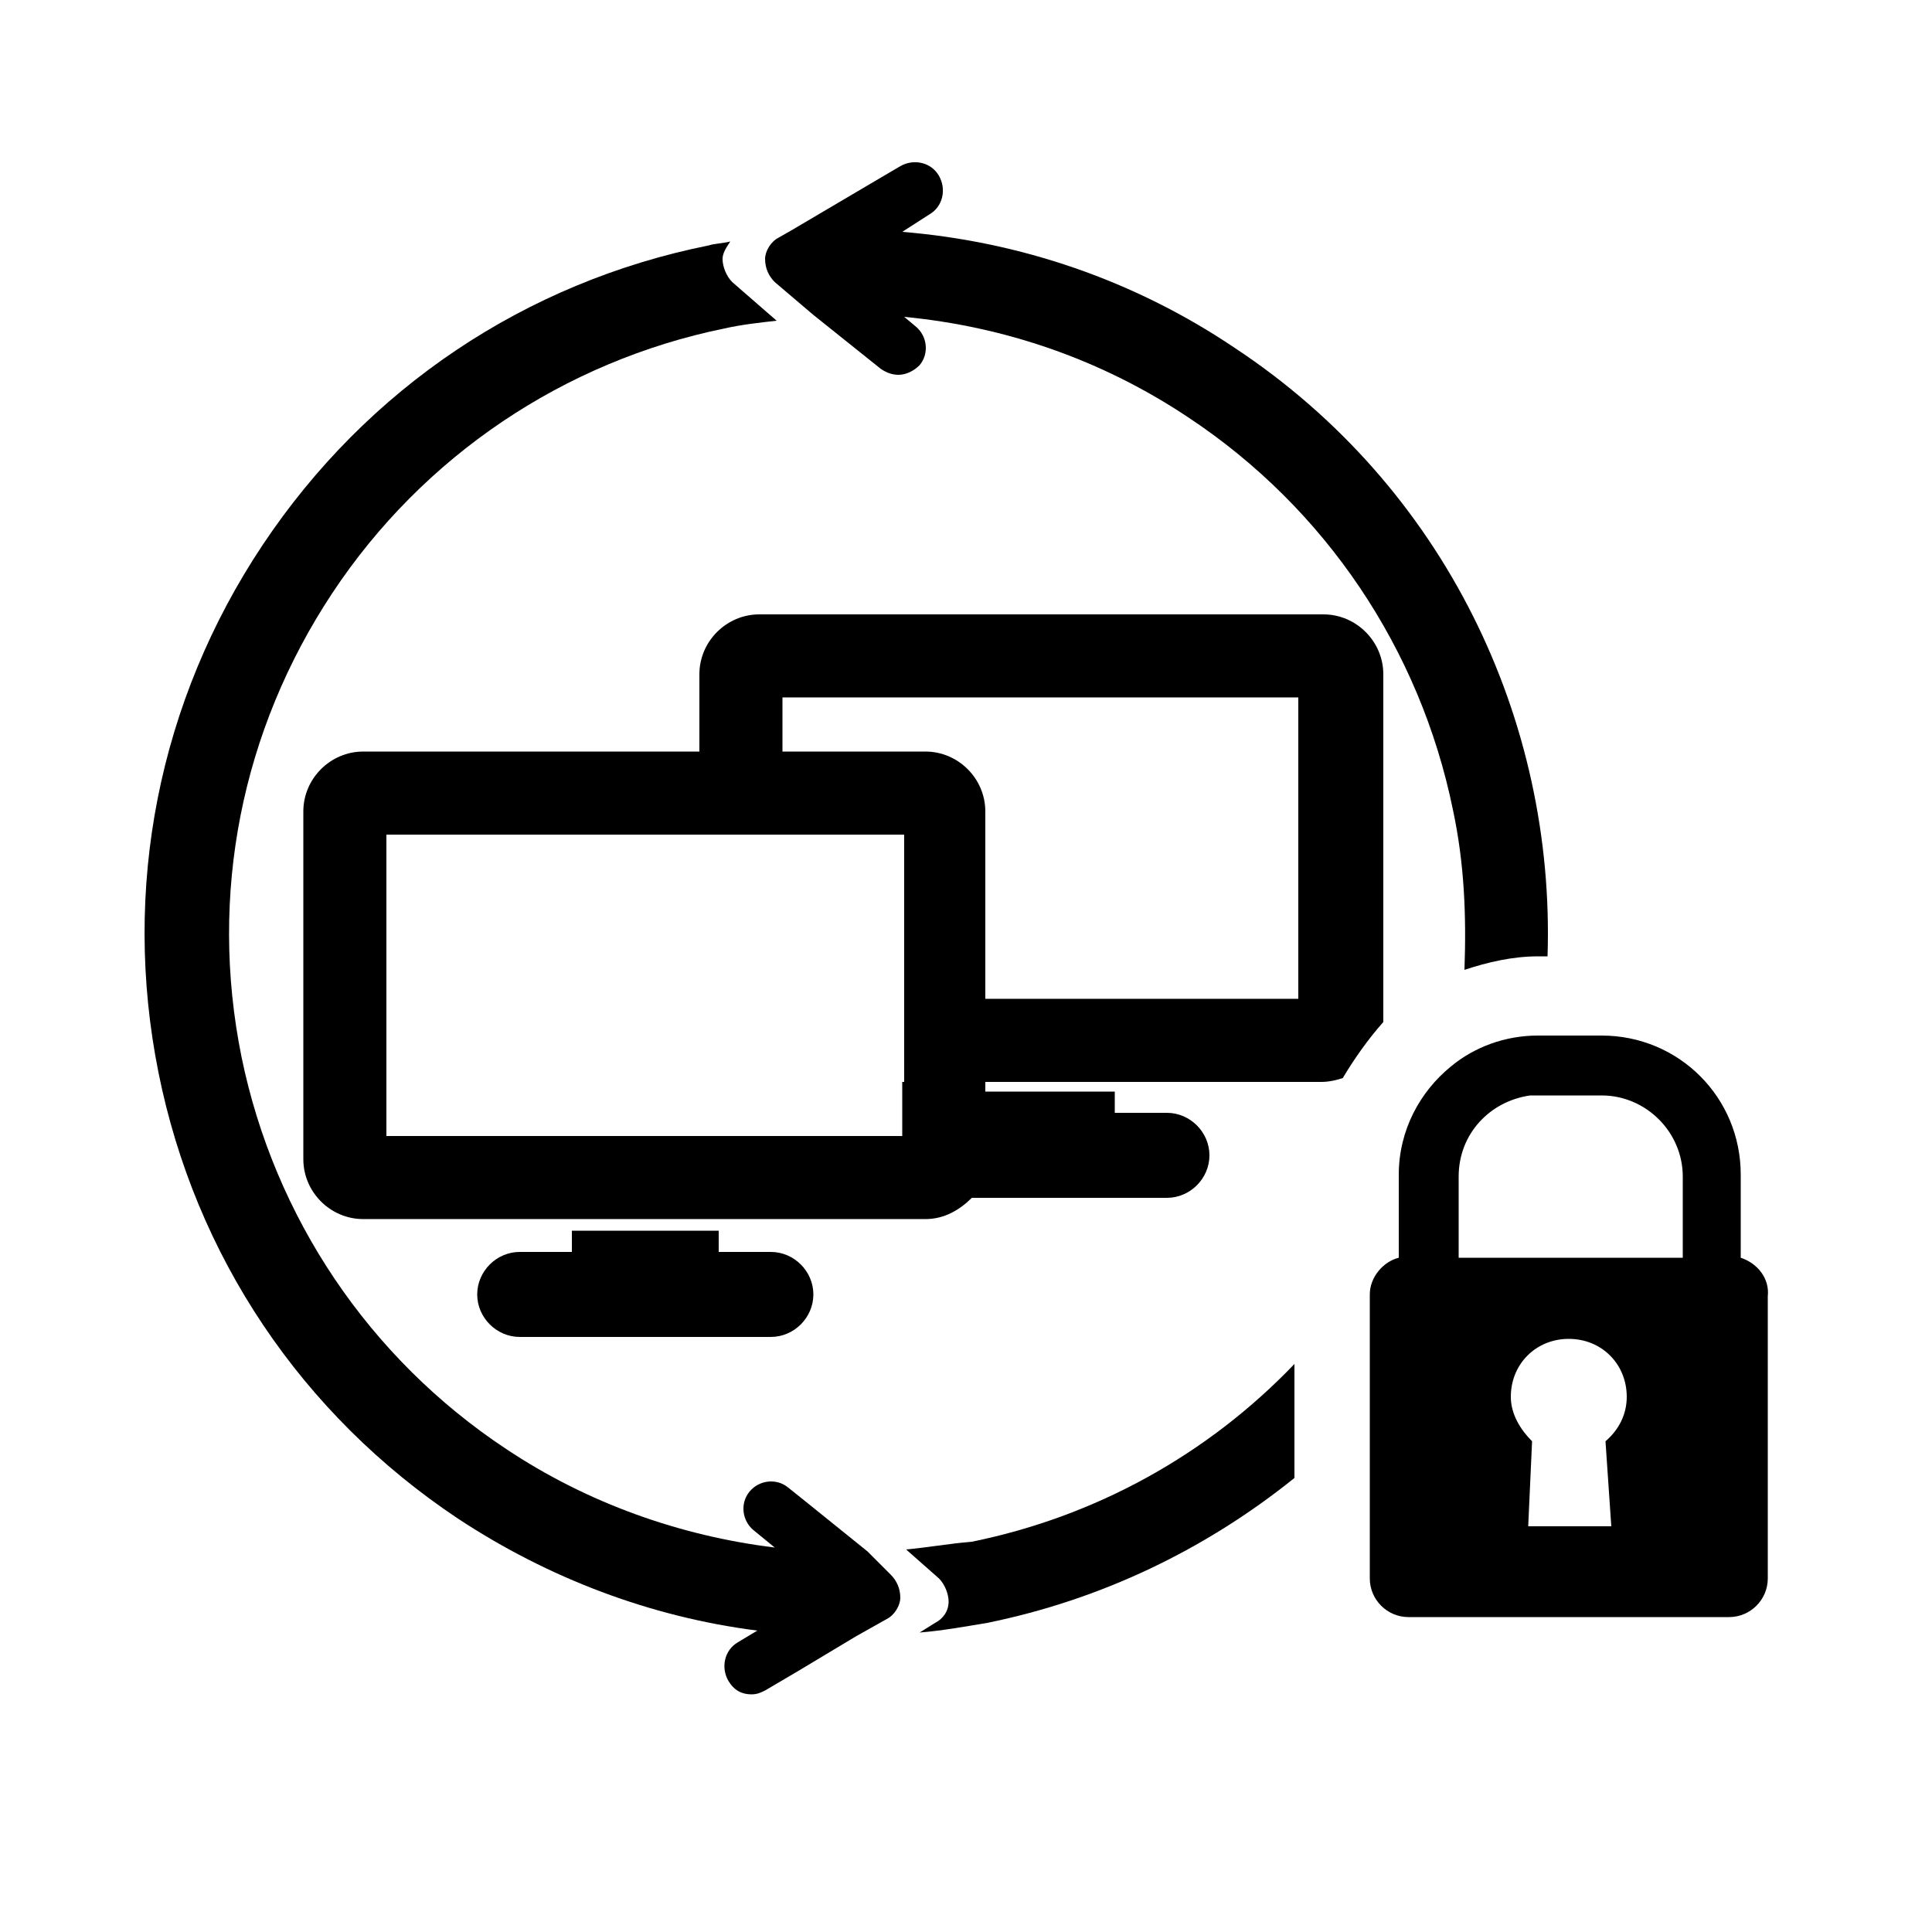
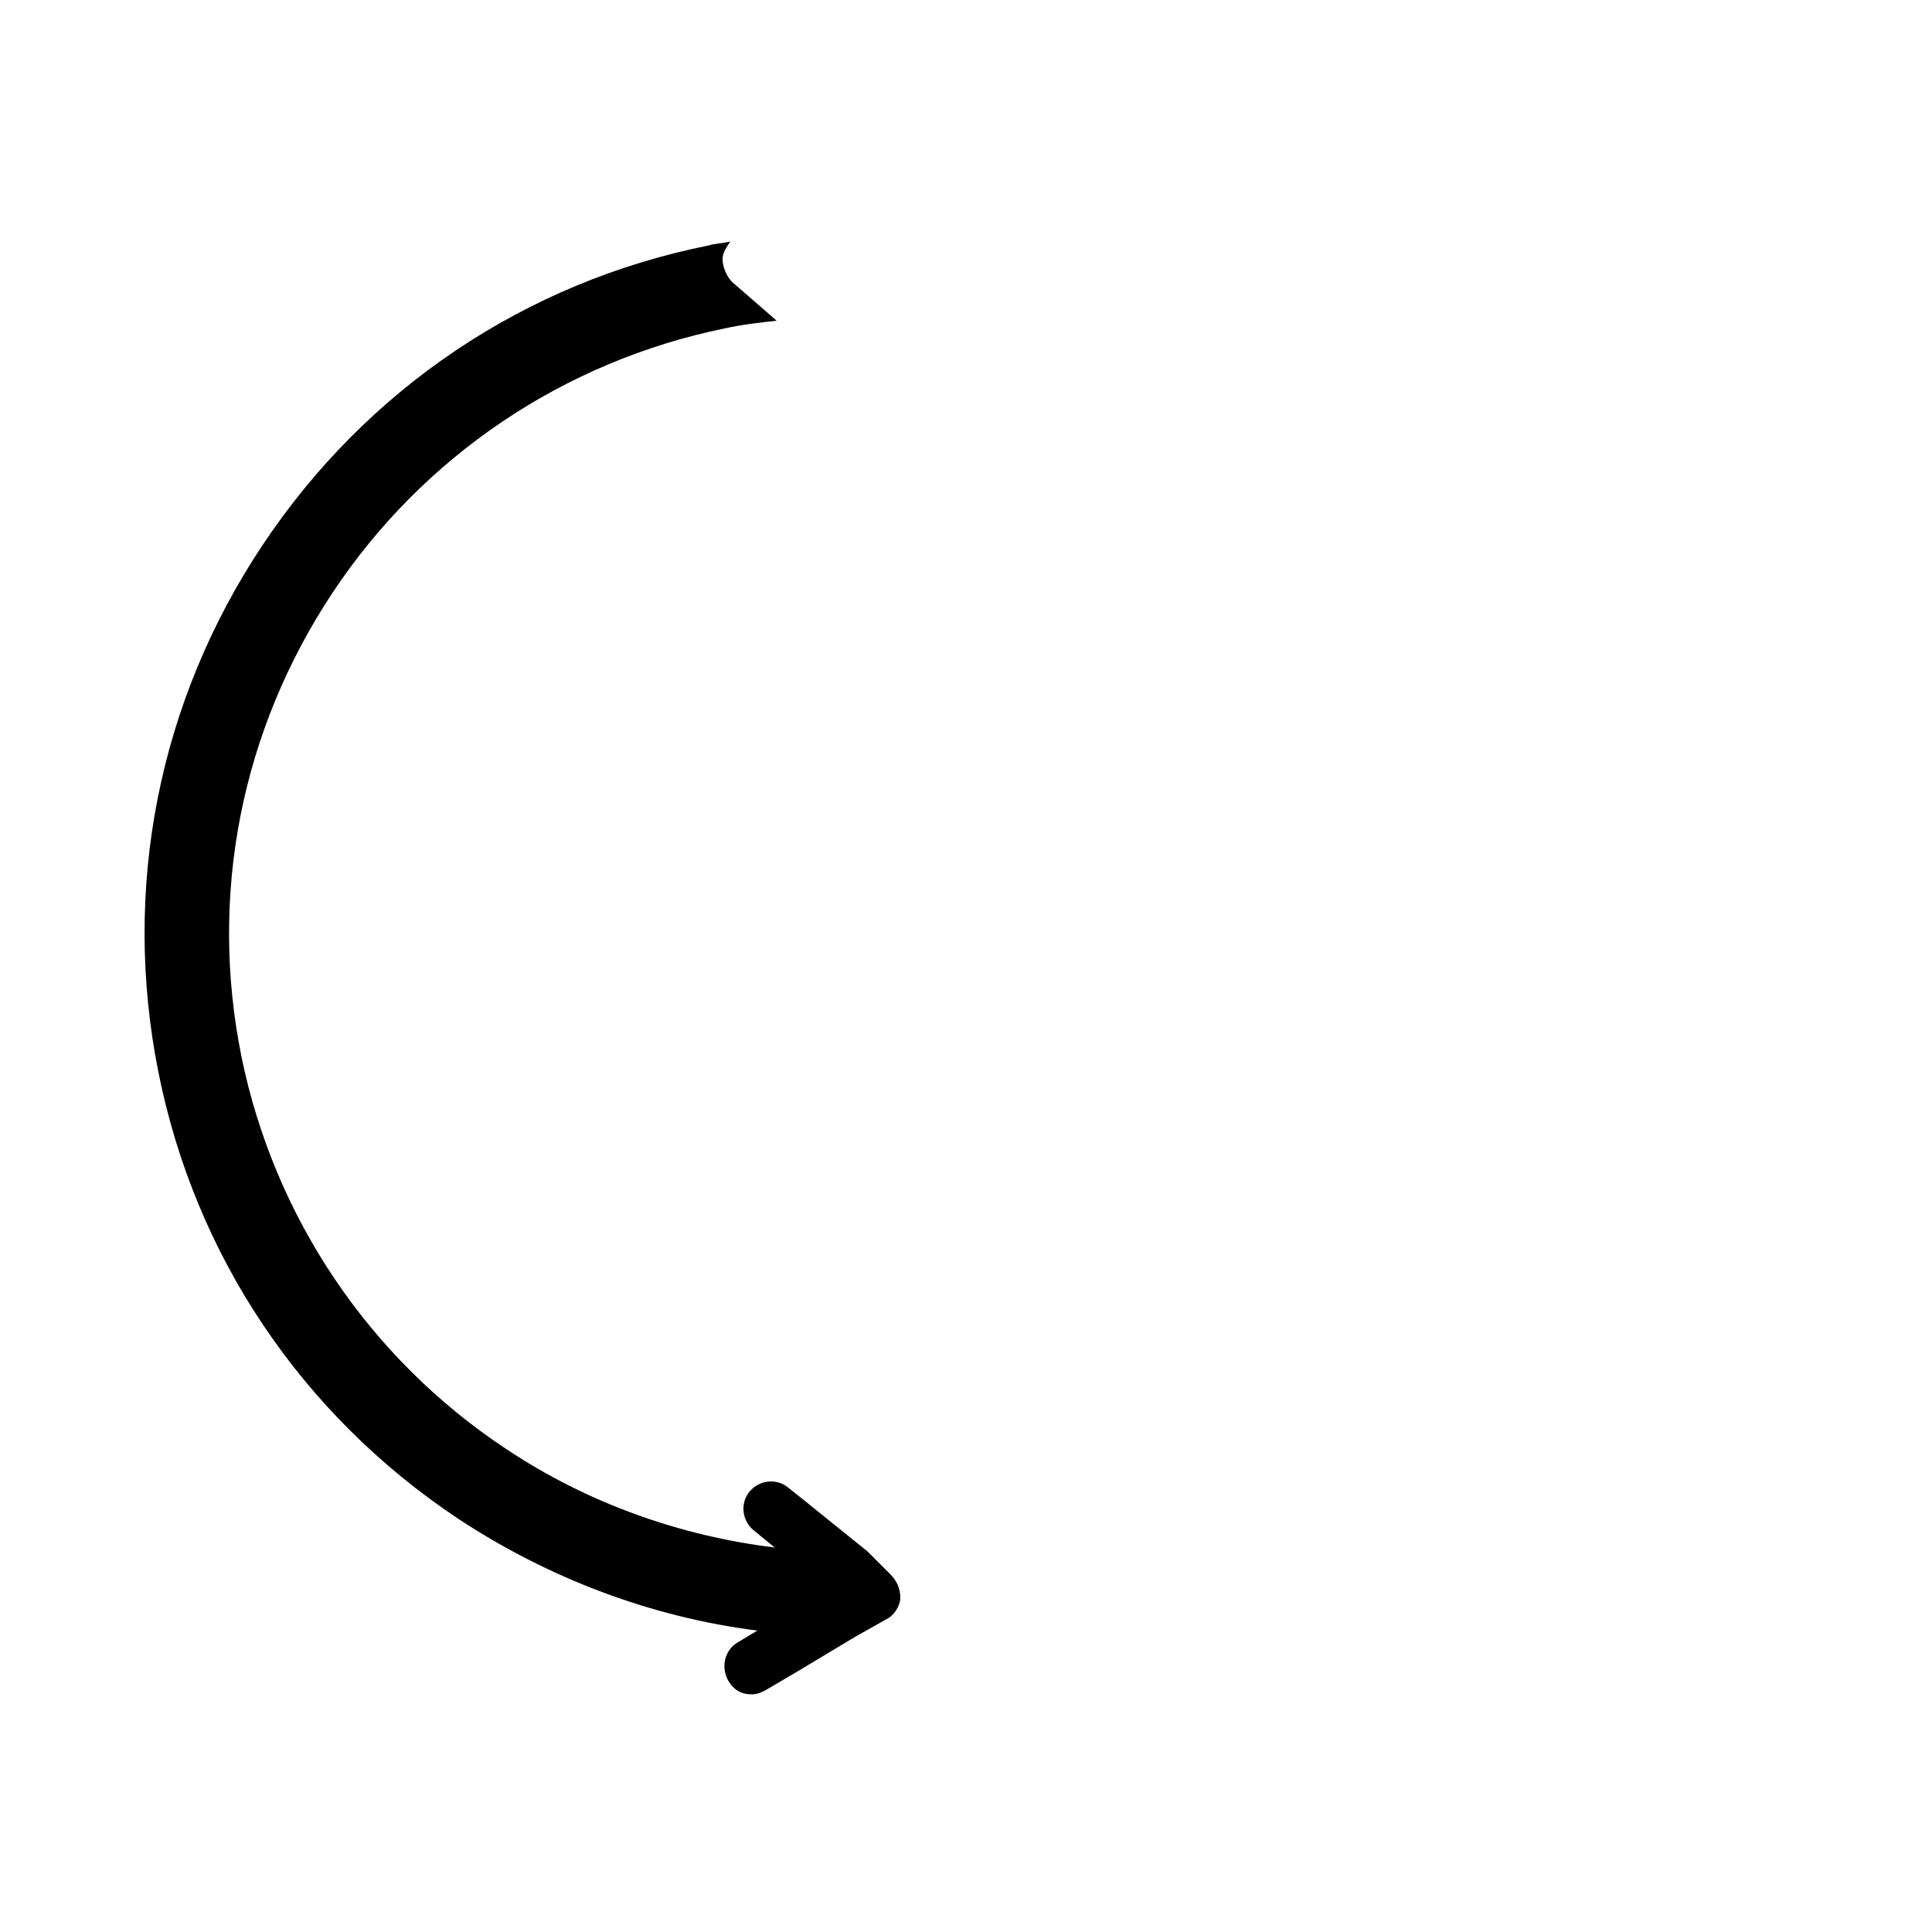
<svg xmlns="http://www.w3.org/2000/svg" width="1200pt" height="1200pt" version="1.1" viewBox="0 0 1200 1200">
  <g>
-     <path d="m562.8 962.4 20.398 18c3.602 3.602 6 9.602 6 14.398 0 6-3.602 10.801-8.398 13.199l-9.602 6c14.398-1.199 27.602-3.602 42-6 70.801-14.398 135.6-45.602 190.8-90v-70.801c-54 56.398-123.6 94.801-200.4 110.4-14.402 1.207-27.602 3.606-40.801 4.805z" />
-     <path d="m505.2 195.6 30 24 12 9.602c3.602 2.398 7.199 3.602 10.801 3.602 4.801 0 9.602-2.398 13.199-6 6-7.199 4.801-18-2.398-24l-7.199-6c62.398 6 122.4 26.398 176.4 62.398 85.199 56.398 144 144 164.4 243.6 7.199 33.602 8.398 66 7.199 99.602 14.398-4.801 30-8.398 45.602-8.398h6c4.801-146.4-63.602-291.6-194.4-378-62.398-42-133.2-66-206.4-72l16.801-10.801c8.398-4.801 10.801-15.602 6-24-4.801-8.398-15.602-10.801-24-6l-20.398 12-46.801 27.602-8.398 4.801c-4.801 2.398-8.398 8.398-8.398 13.199 0 6 2.398 10.801 6 14.398z" />
    <path d="m538.8 963.6-37.199-30-12-9.602c-7.199-6-18-4.801-24 2.398-6 7.199-4.801 18 2.398 24l13.199 10.801c-58.801-7.199-116.4-27.602-166.8-61.199-85.199-56.398-144-144-164.4-243.6-20.398-100.8 0-202.8 56.398-288 56.398-85.199 144-144 243.6-164.4 10.801-2.398 21.602-3.602 32.398-4.801l-27.602-24c-3.602-3.602-6-9.602-6-14.398 0-3.602 2.398-7.199 4.801-10.801-4.801 1.199-9.602 1.199-13.199 2.398-114 22.801-212.4 88.801-277.2 186-64.801 97.203-87.598 213.6-64.801 327.6 22.801 114 88.801 212.4 186 277.2 56.398 37.199 120 61.199 186 69.602l-12 7.199c-8.398 4.801-10.801 15.602-6 24 3.602 6 8.398 8.398 14.398 8.398 3.602 0 6-1.199 8.398-2.398l20.398-12 36-21.602 19.199-10.801c4.801-2.398 8.398-8.398 8.398-13.199 0-6-2.398-10.801-6-14.398z" />
-     <path d="m859.2 634.8v-216c0-20.398-16.801-37.199-37.199-37.199h-350.4c-20.398 0-37.199 16.801-37.199 37.199v48h-208.8c-20.398 0-37.199 16.801-37.199 37.199v216c0 20.398 16.801 37.199 37.199 37.199h349.2c12 0 21.602-6 28.801-13.199h121.2c14.398 0 26.398-12 26.398-26.398 0-14.398-12-26.398-26.398-26.398h-32.398v-13.199l-80.402-0.004v-6h208.8c4.801 0 9.602-1.199 13.199-2.398 7.199-12 15.602-24 25.199-34.801zm-52.801-14.402h-194.4v-116.4c0-20.398-16.801-37.199-37.199-37.199h-88.801v-33.602h320.4zm-246 51.602v33.602h-320.4v-187.2h321.59v128.4l0.008 25.203z" />
-     <path d="m355.2 764.4v13.199h-32.398c-14.398 0-26.398 12-26.398 26.398 0 14.398 12 26.398 26.398 26.398h156c14.398 0 26.398-12 26.398-26.398 0-14.398-12-26.398-26.398-26.398h-32.398v-13.199z" />
-     <path d="m1081.2 781.2v-51.602c0-48-38.398-86.398-86.398-86.398h-39.598c-20.398 0-39.602 7.199-54 19.199-19.199 15.602-32.398 39.602-32.398 67.199v51.602c-9.602 2.398-18 12-18 22.801v176.4c0 13.199 10.801 24 24 24h199.2c13.199 0 24-10.801 24-24l-0.004-175.2c1.199-10.801-6-20.398-16.801-24zm-80.398 166.8h-51.602l2.398-52.801c-7.199-7.199-13.199-16.801-13.199-27.602 0-20.398 15.602-36 36-36 20.398 0 36 15.602 36 36 0 10.801-4.801 20.398-13.199 27.602zm44.398-166.8h-139.2v-50.398c0-26.398 19.199-46.801 44.398-50.398h4.801 39.602c27.602 0 50.398 22.801 50.398 50.398z" />
  </g>
</svg>